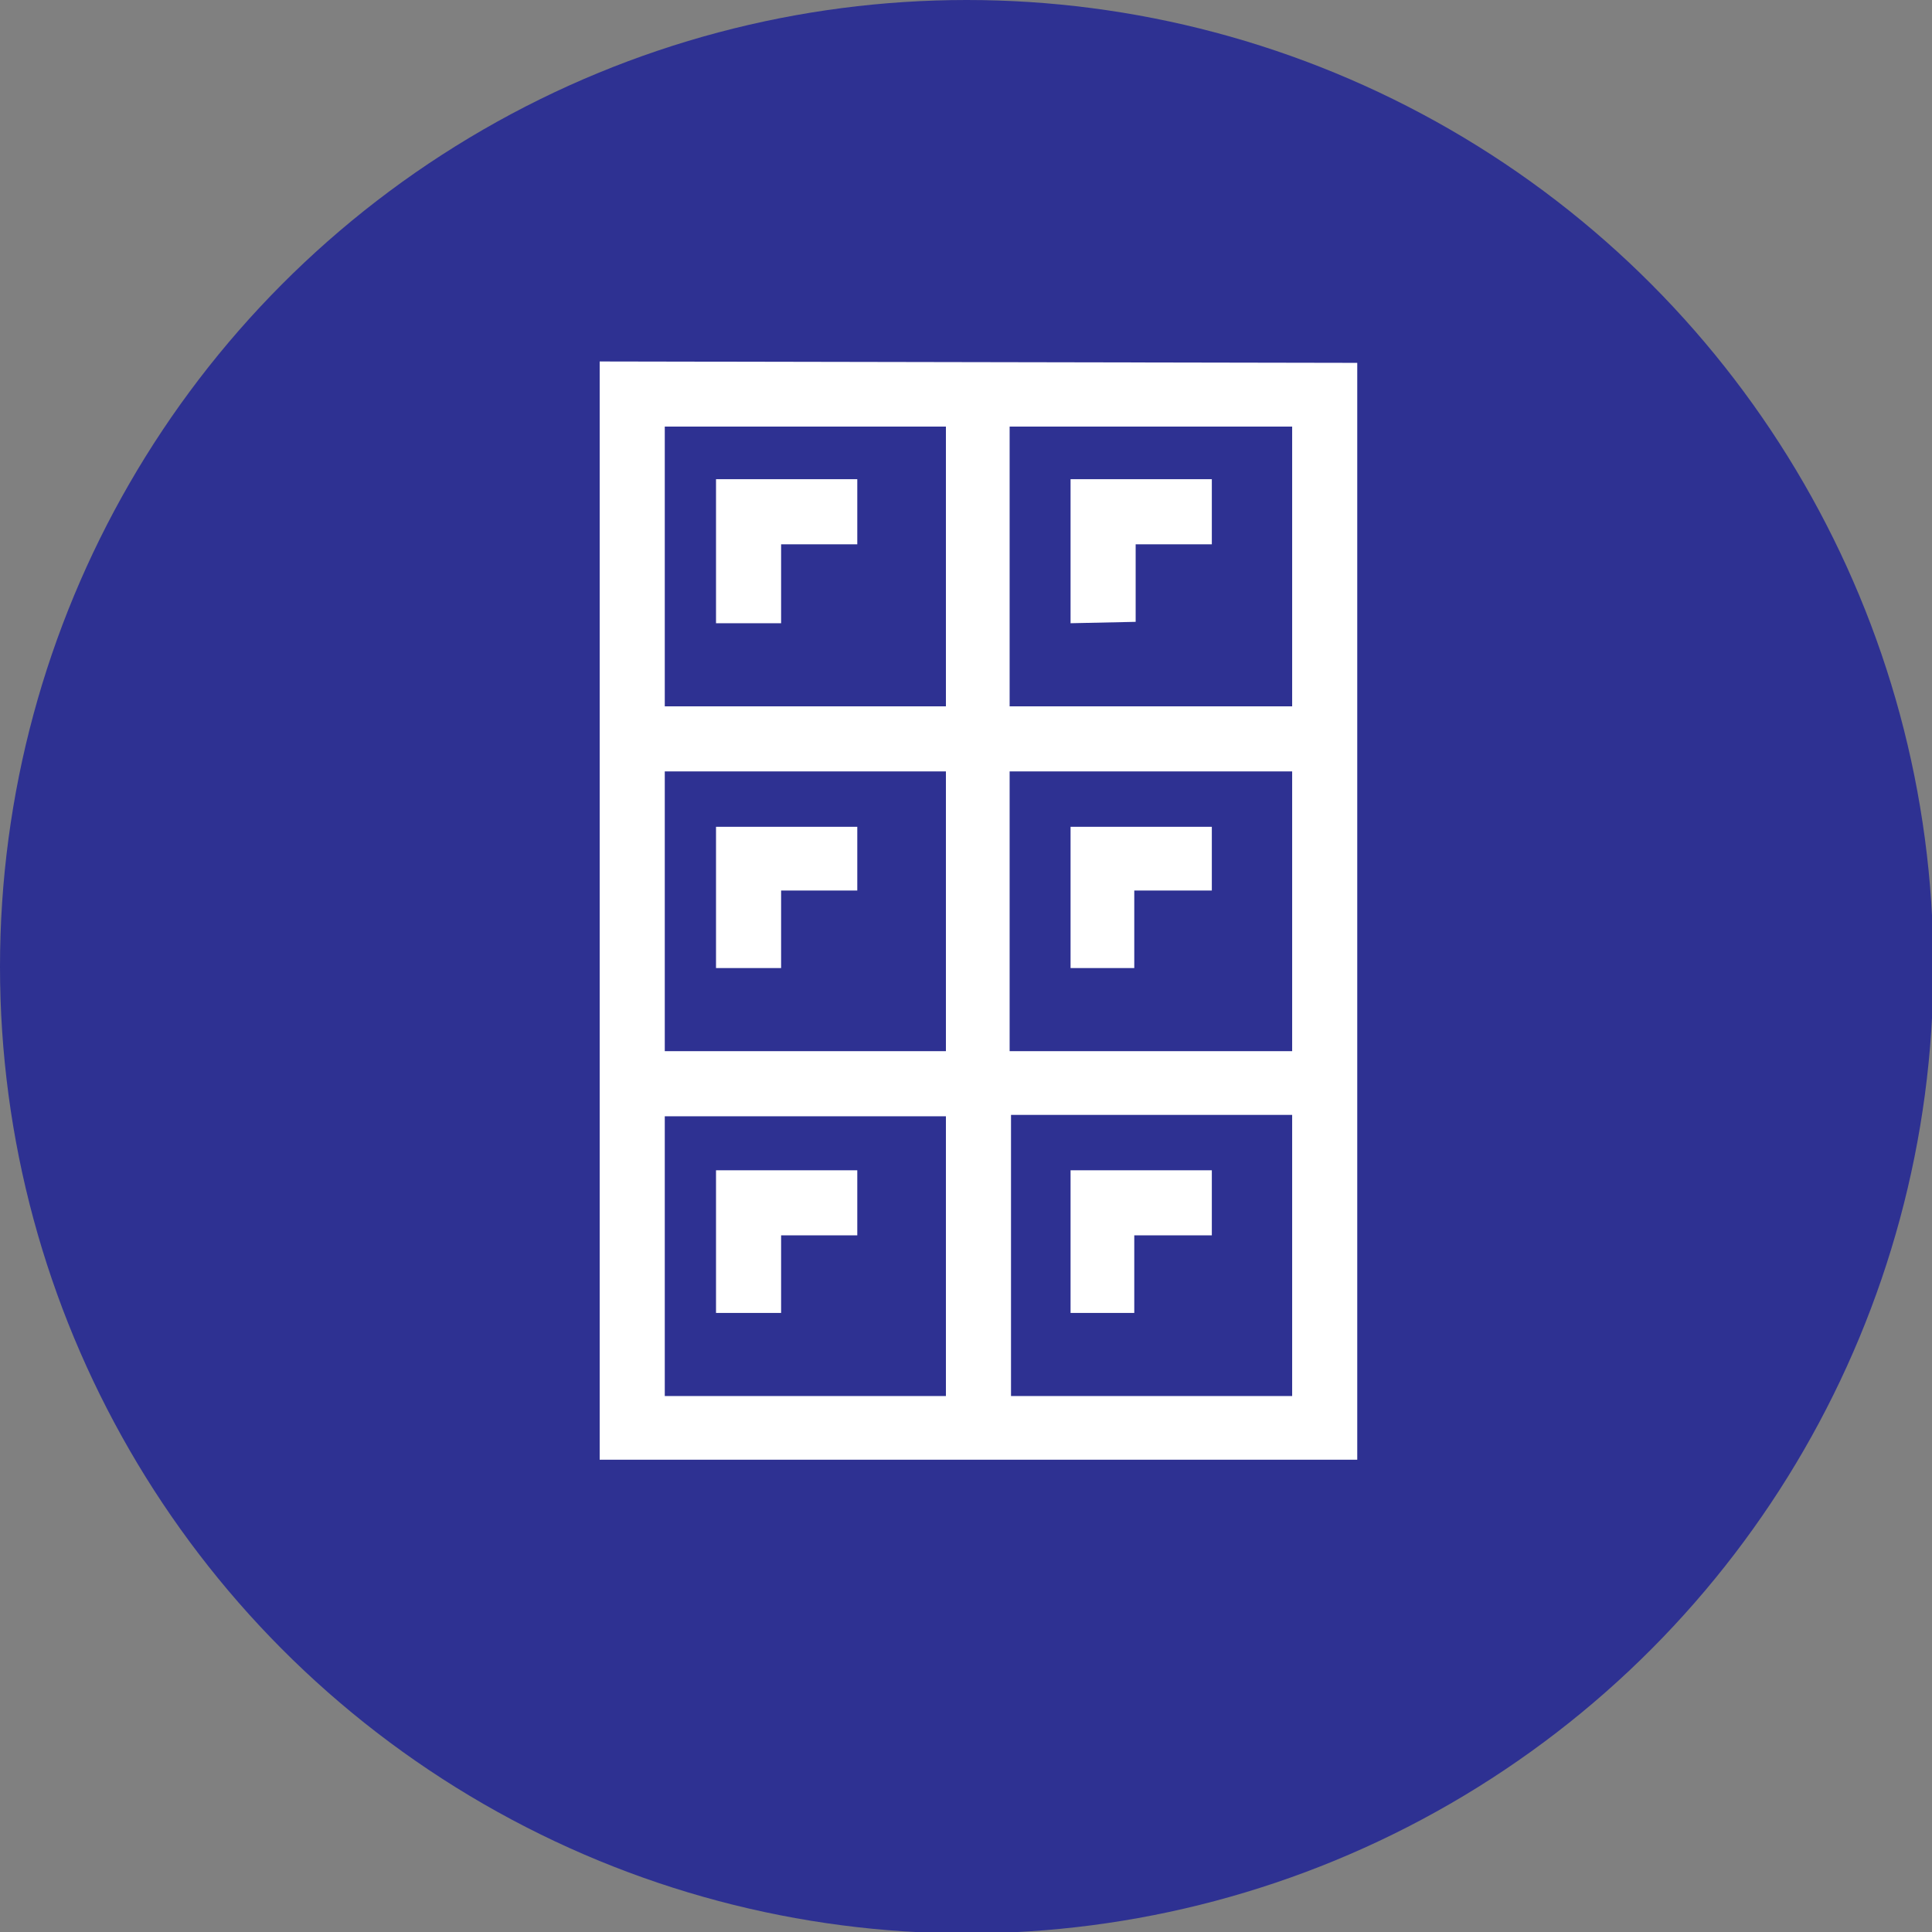
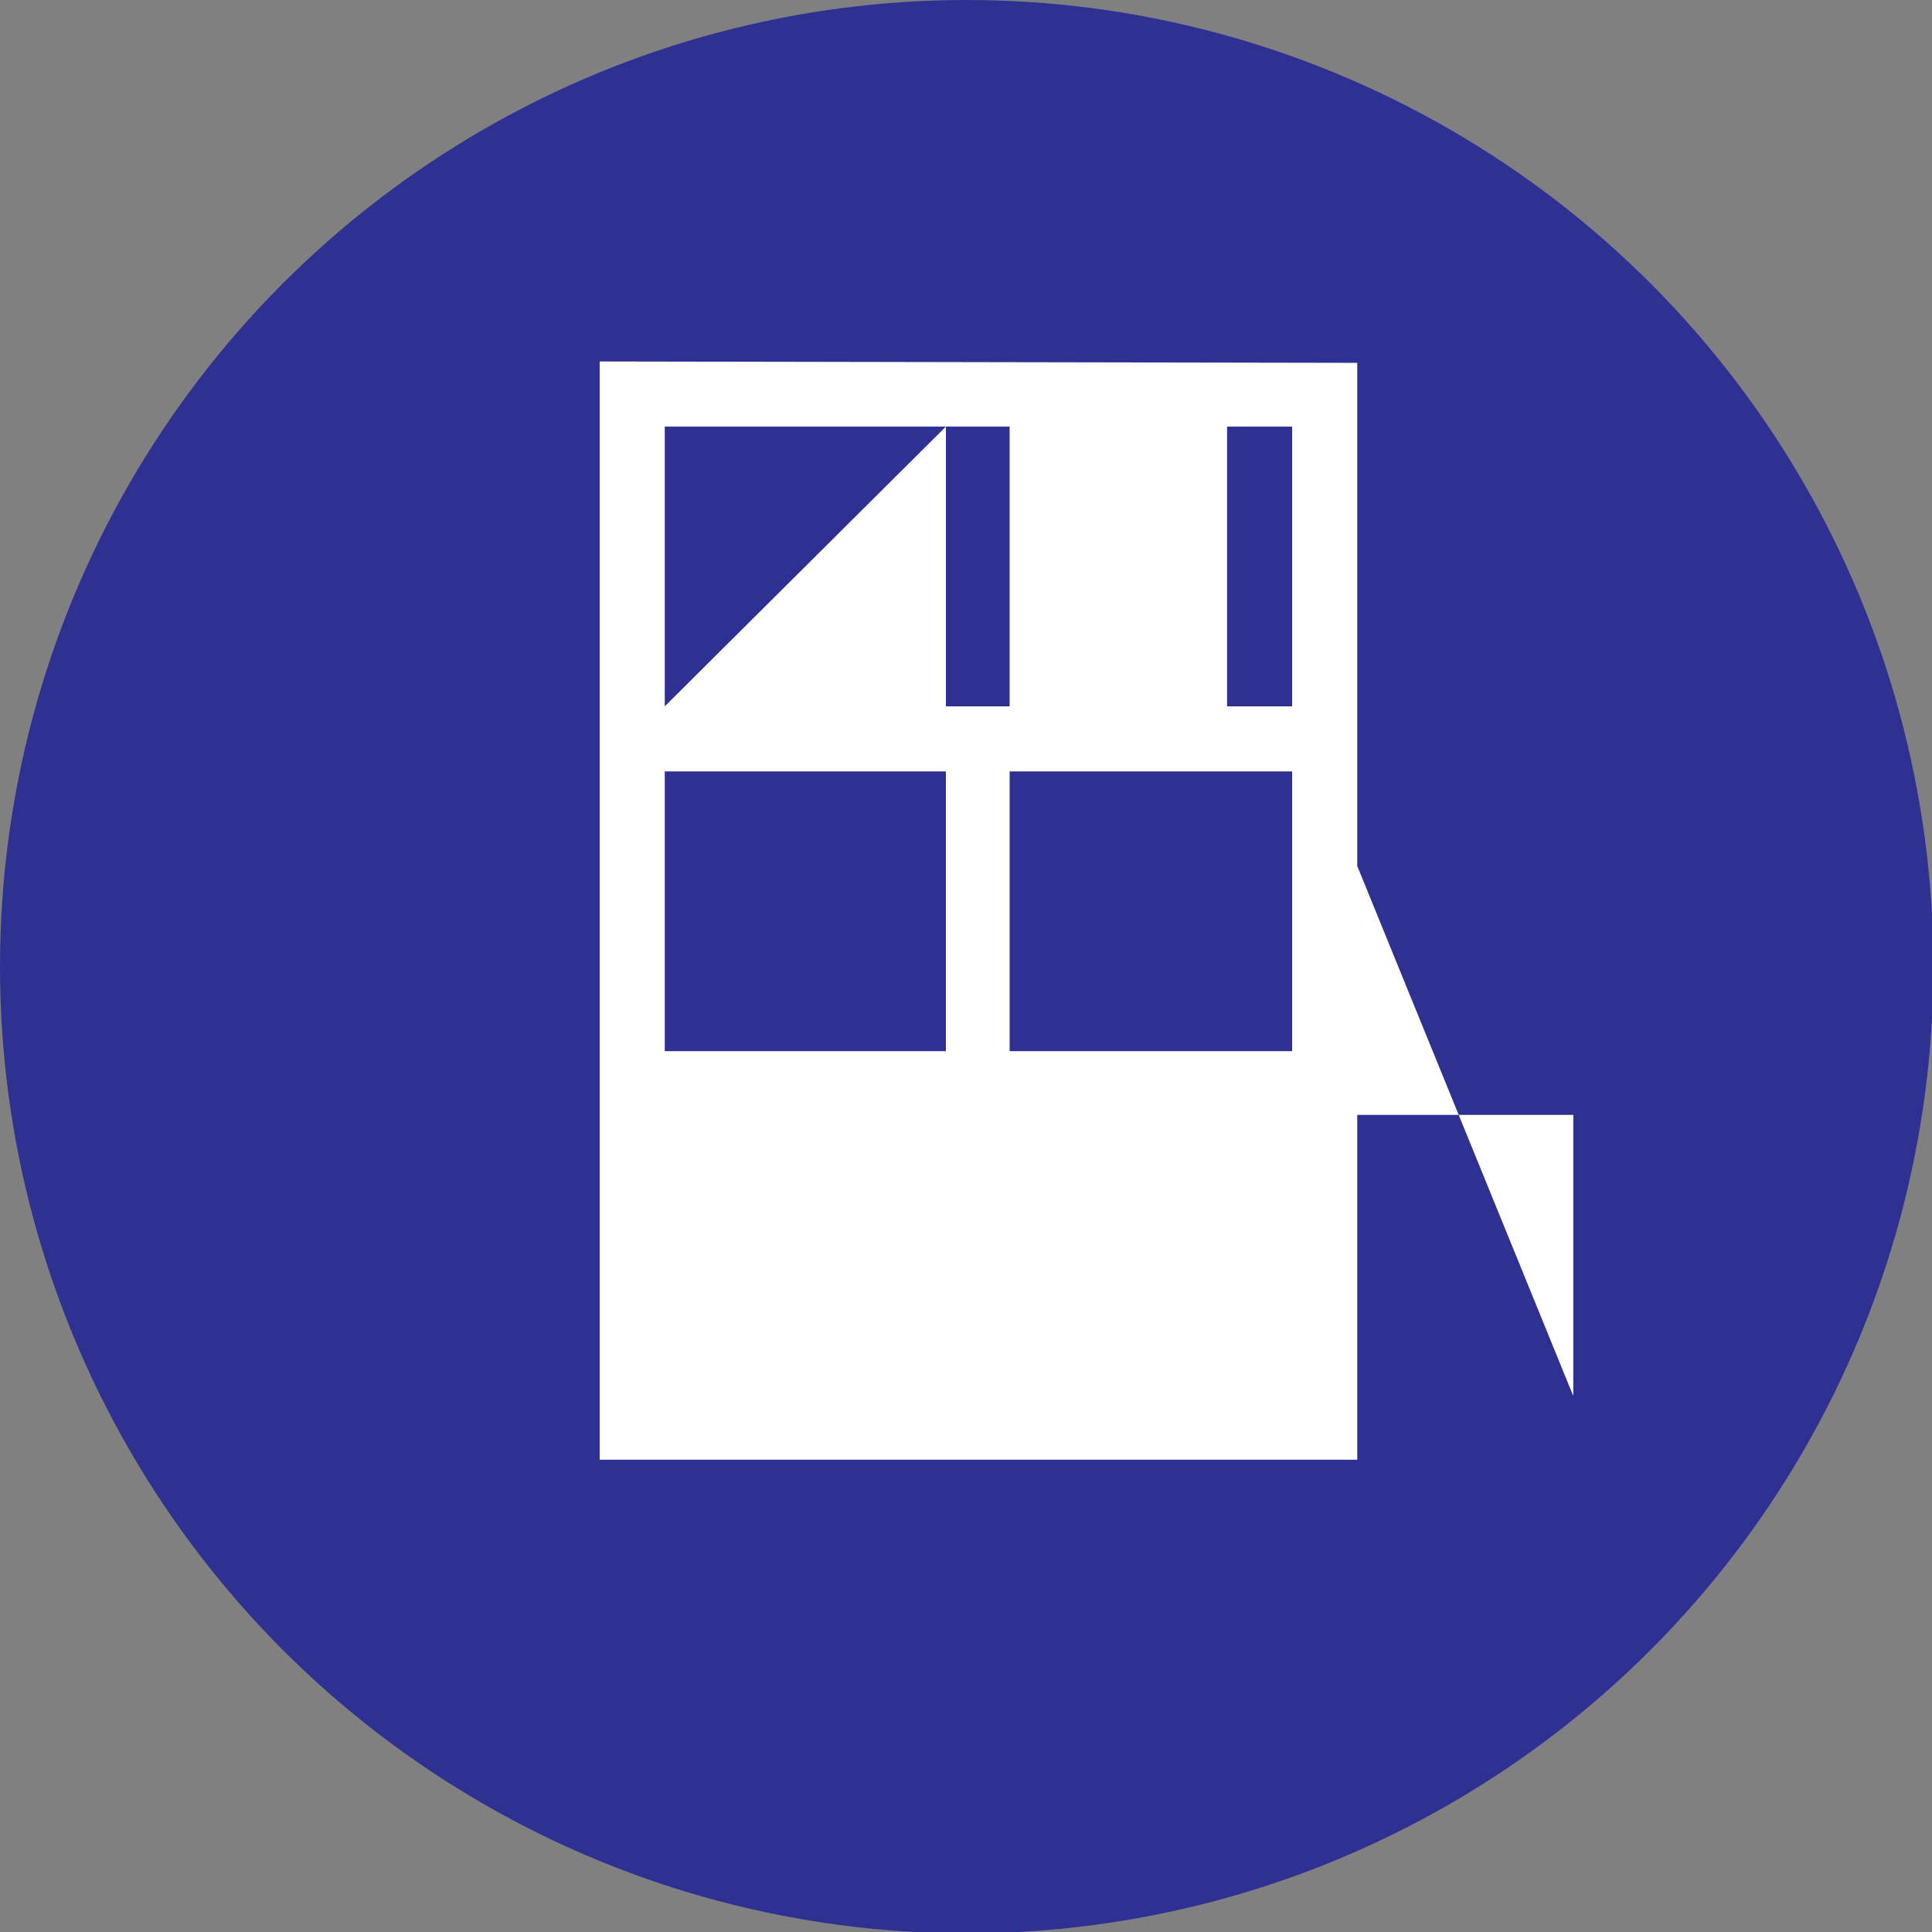
<svg xmlns="http://www.w3.org/2000/svg" viewBox="0 0 139.5 139.5" width="139.5" height="139.5">
  <rect x="0" y="0" width="139.5" height="139.5" fill="#808080" stroke="none" />
  <defs>
    <style>
      .cls-2{fill:#fff}
    </style>
  </defs>
  <g id="Sweets_blue" data-name="Sweets blue">
    <g id="Home">
      <circle cx="69.8" cy="69.8" r="69.8" fill="#2e3192" />
-       <path d="M43.3 26.1v79.3H98V26.2zm50 24.9H72.9V30.8h20.4zm-20.4 4.7h20.4v20.2H72.9zm-4.6 20.2H48V55.7h20.3zm0-45.1V51H48V30.8zM48 80.6h20.3v20.2H48zm25 20.2V80.5h20.3v20.3z" class="cls-2" />
-       <path d="M56.4 39.3h5.5v-4.7H51.7V45h4.7zM56.4 69.9v-5.6h5.5v-4.6H51.7v10.2zM51.7 84.5v10.3h4.7v-5.6h5.5v-4.7zM82 44.9v-5.6h5.5v-4.7H77.3V45zM77.3 59.7v10.2h4.6v-5.6h5.6v-4.6zM77.3 94.8h4.6v-5.6h5.6v-4.7H77.3z" class="cls-2" />
+       <path d="M43.3 26.1v79.3H98V26.2zm50 24.9H72.9V30.8h20.4zm-20.4 4.7h20.4v20.2H72.9zm-4.6 20.2H48V55.7h20.3zm0-45.1V51H48V30.8zh20.3v20.2H48zm25 20.2V80.5h20.3v20.3z" class="cls-2" />
    </g>
  </g>
</svg>